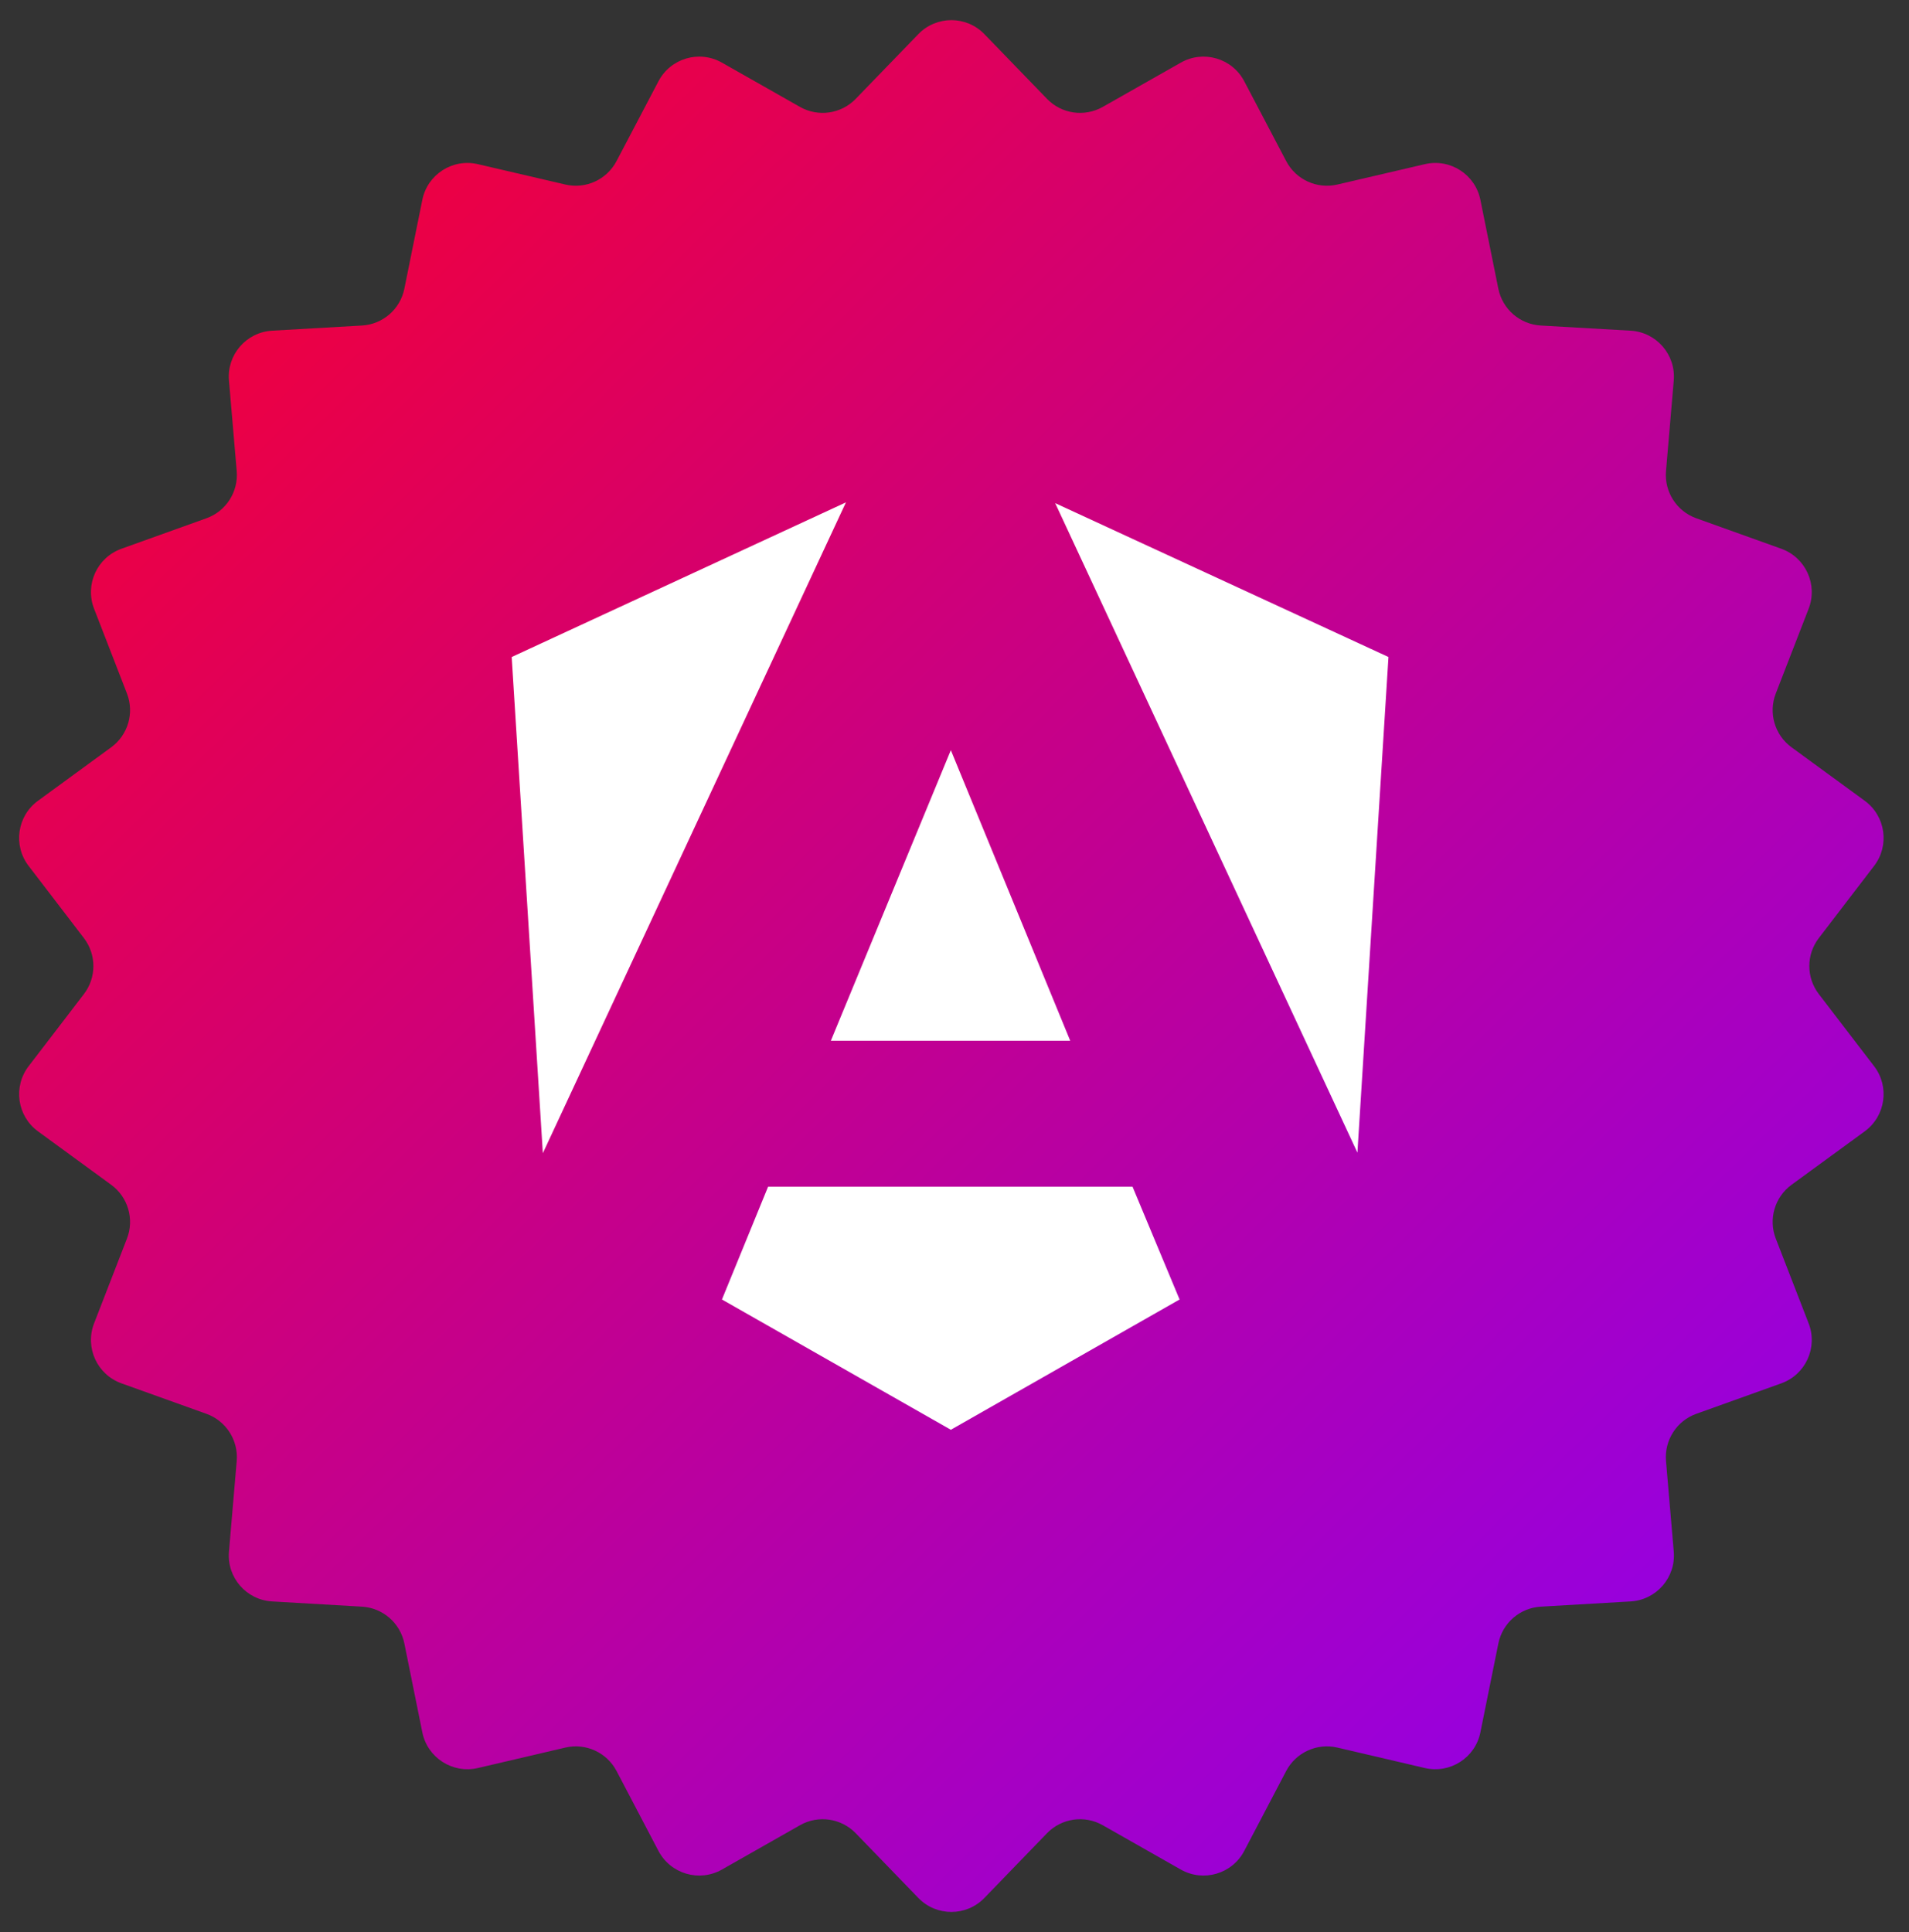
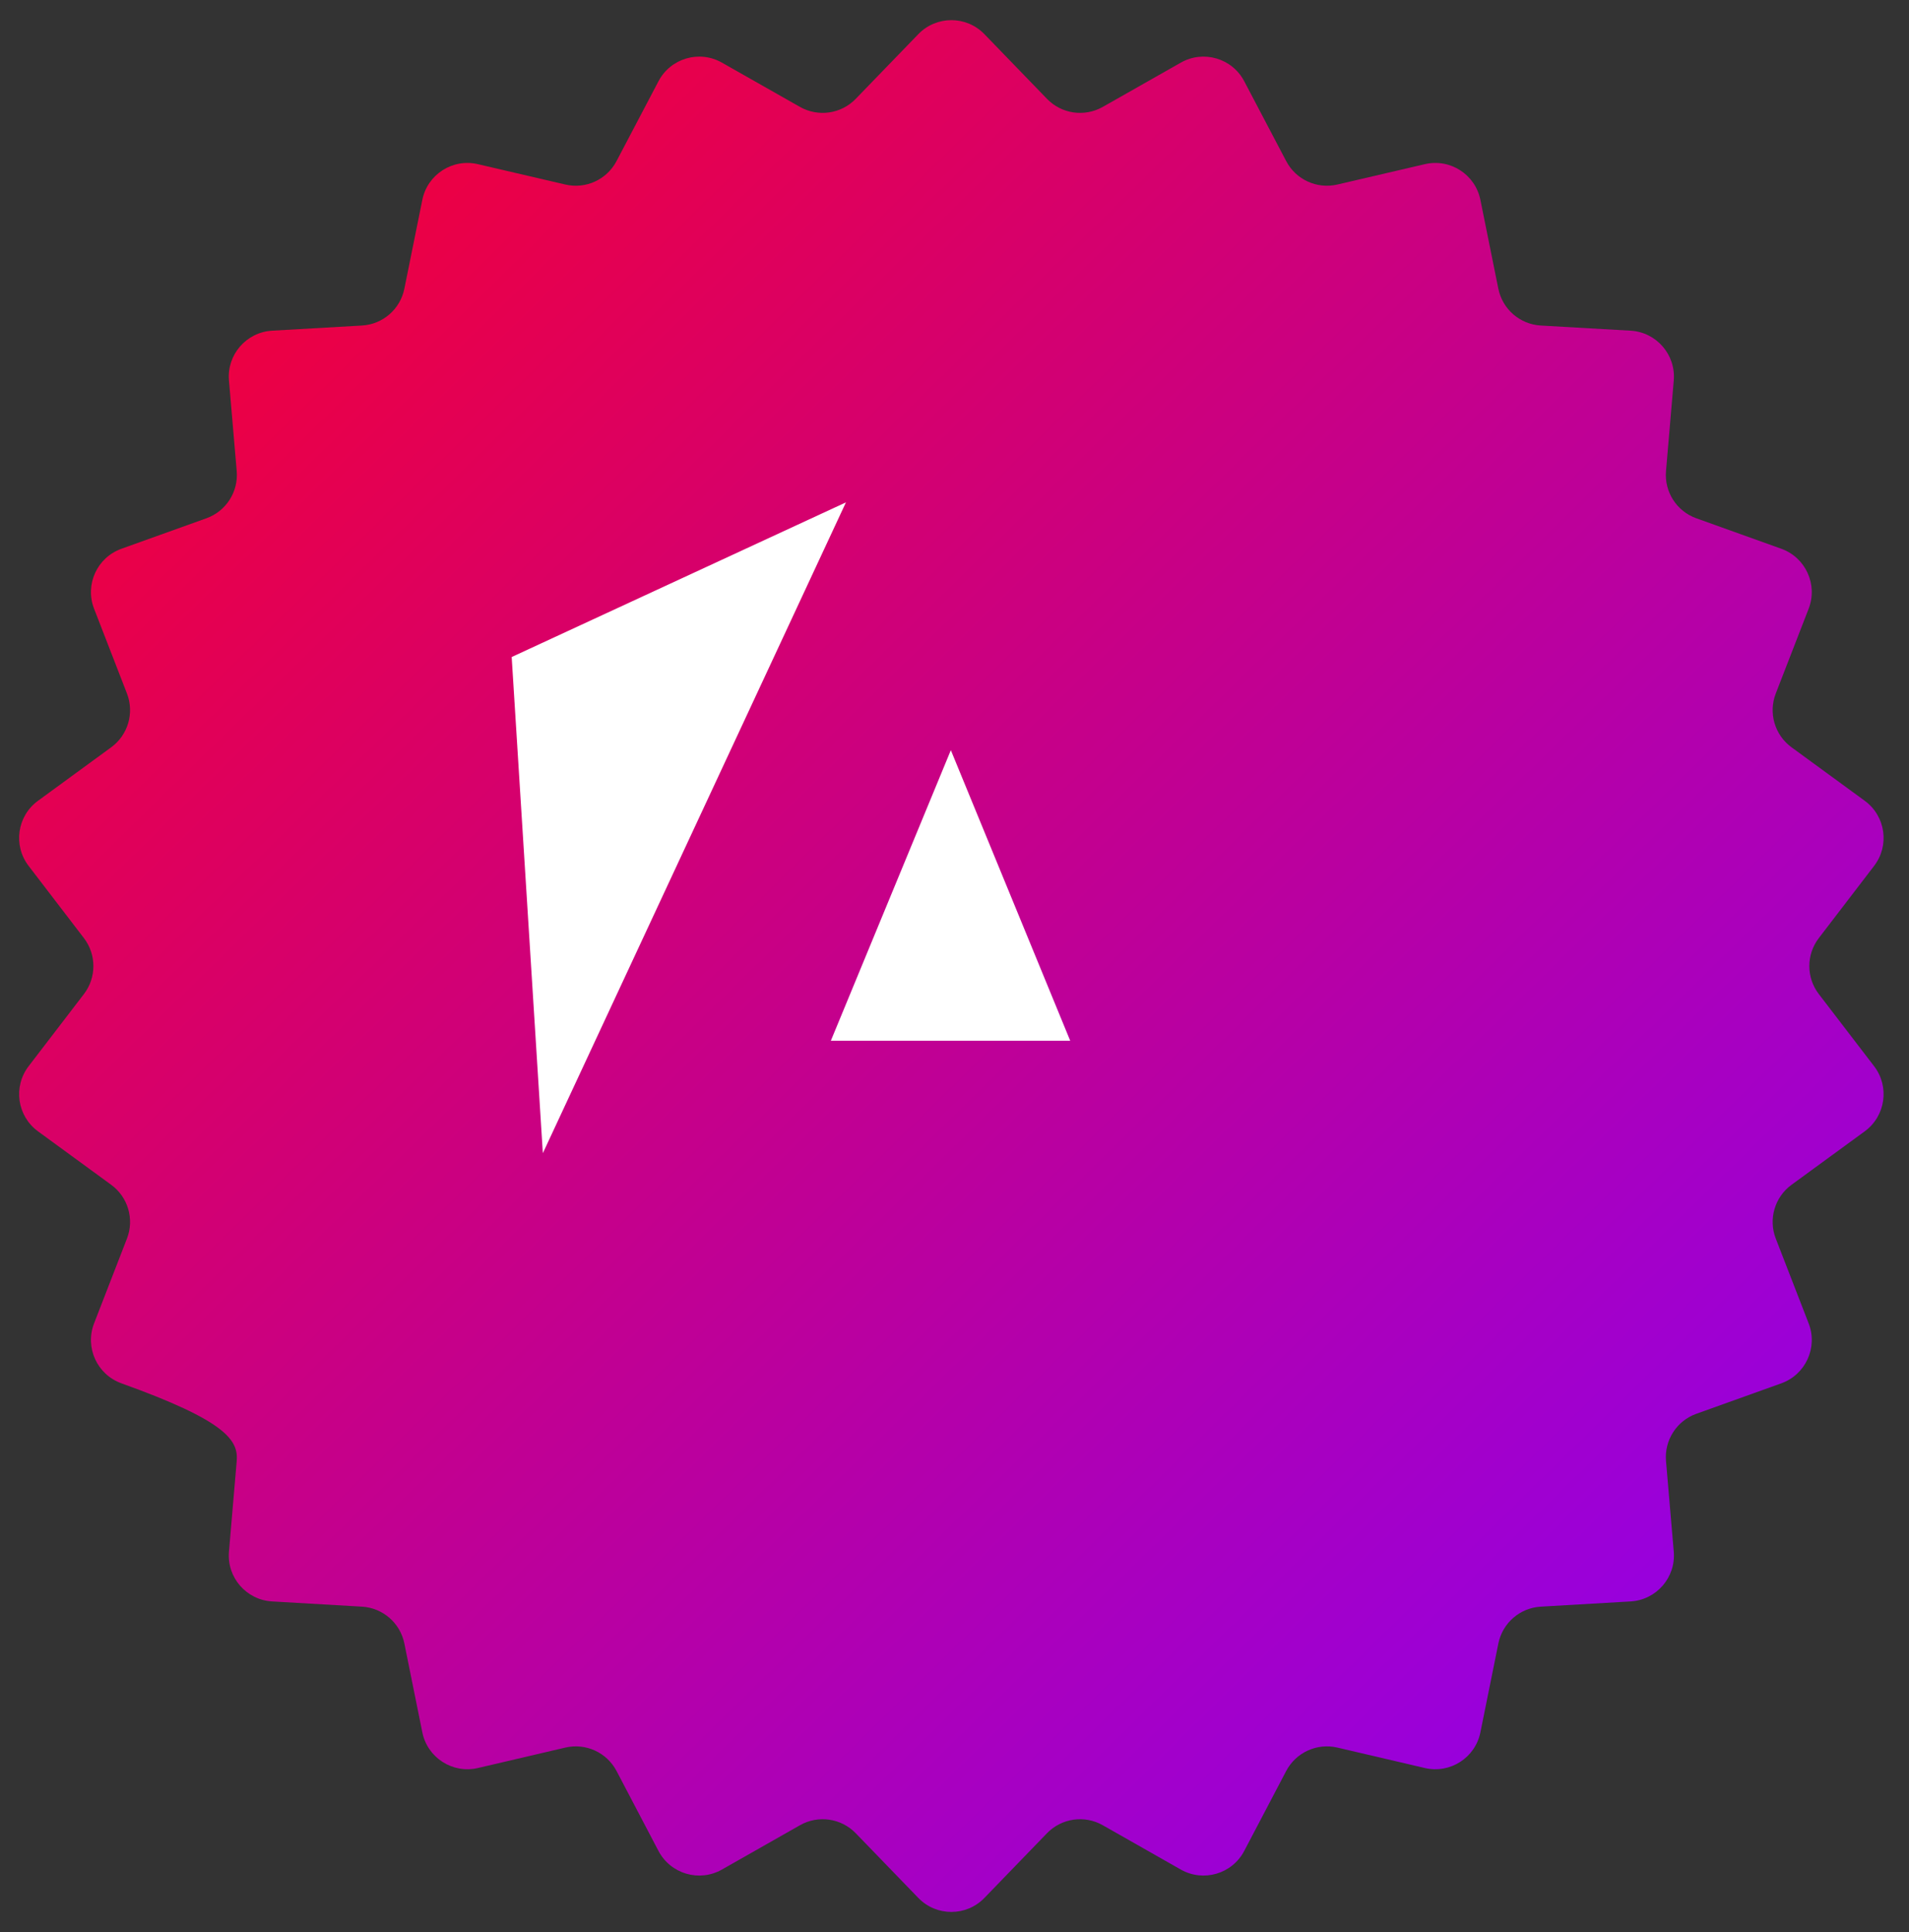
<svg xmlns="http://www.w3.org/2000/svg" width="83" height="84" viewBox="0 0 83 84" fill="none">
  <rect x="0" y="0" width="83" height="84" fill="#333333" stroke="none" />
-   <path d="M1.652 34.815C0.745 35.477 0.561 36.755 1.244 37.646L3.649 40.786C4.198 41.504 4.198 42.501 3.648 43.219L1.245 46.354C0.562 47.245 0.746 48.524 1.652 49.186L4.835 51.511C5.566 52.045 5.847 53.004 5.52 53.848L4.09 57.536C3.684 58.585 4.221 59.762 5.28 60.142L8.974 61.467C9.828 61.773 10.369 62.616 10.292 63.52L9.955 67.457C9.858 68.579 10.707 69.559 11.831 69.624L15.737 69.851C16.644 69.904 17.401 70.561 17.581 71.452L18.362 75.315C18.585 76.421 19.679 77.123 20.777 76.867L24.58 75.978C25.467 75.771 26.382 76.19 26.806 76.996L28.629 80.471C29.155 81.472 30.405 81.839 31.388 81.281L34.781 79.354C35.574 78.903 36.572 79.047 37.206 79.702L39.926 82.514C40.712 83.327 42.015 83.327 42.801 82.514L45.521 79.702C46.155 79.047 47.153 78.903 47.946 79.354L51.339 81.281C52.322 81.839 53.572 81.472 54.097 80.471L55.921 76.996C56.345 76.19 57.26 75.771 58.147 75.978L61.95 76.867C63.048 77.123 64.142 76.421 64.365 75.315L65.146 71.452C65.326 70.561 66.083 69.904 66.99 69.851L70.895 69.624C72.02 69.559 72.868 68.579 72.772 67.457L72.435 63.52C72.358 62.616 72.898 61.773 73.752 61.467L77.447 60.142C78.505 59.762 79.043 58.585 78.637 57.536L77.207 53.848C76.88 53.004 77.161 52.045 77.892 51.511L81.075 49.186C81.981 48.524 82.165 47.245 81.482 46.354L79.079 43.219C78.529 42.501 78.528 41.504 79.078 40.786L81.483 37.646C82.166 36.755 81.981 35.477 81.075 34.815L77.892 32.489C77.161 31.955 76.88 30.996 77.207 30.152L78.637 26.464C79.043 25.415 78.505 24.238 77.447 23.858L73.752 22.533C72.898 22.227 72.358 21.384 72.435 20.48L72.772 16.544C72.868 15.422 72.019 14.441 70.894 14.377L66.991 14.153C66.084 14.101 65.326 13.444 65.145 12.552L64.365 8.689C64.141 7.583 63.049 6.881 61.951 7.137L58.146 8.023C57.259 8.229 56.345 7.811 55.922 7.005L54.097 3.532C53.572 2.532 52.323 2.165 51.34 2.723L47.946 4.648C47.152 5.097 46.155 4.954 45.522 4.298L42.801 1.486C42.015 0.673 40.712 0.673 39.926 1.486L37.205 4.298C36.571 4.954 35.575 5.097 34.781 4.648L31.387 2.723C30.404 2.165 29.155 2.532 28.63 3.532L26.805 7.005C26.382 7.811 25.468 8.23 24.581 8.023L20.776 7.137C19.678 6.881 18.585 7.583 18.362 8.689L17.581 12.552C17.401 13.444 16.643 14.101 15.736 14.153L11.833 14.377C10.708 14.441 9.858 15.422 9.955 16.544L10.292 20.48C10.369 21.384 9.828 22.227 8.974 22.533L5.28 23.858C4.221 24.238 3.684 25.415 4.09 26.464L5.52 30.152C5.847 30.996 5.566 31.955 4.835 32.489L1.652 34.815Z" fill="url(#paint0_linear_14_8440)" />
+   <path d="M1.652 34.815C0.745 35.477 0.561 36.755 1.244 37.646L3.649 40.786C4.198 41.504 4.198 42.501 3.648 43.219L1.245 46.354C0.562 47.245 0.746 48.524 1.652 49.186L4.835 51.511C5.566 52.045 5.847 53.004 5.52 53.848L4.09 57.536C3.684 58.585 4.221 59.762 5.28 60.142C9.828 61.773 10.369 62.616 10.292 63.52L9.955 67.457C9.858 68.579 10.707 69.559 11.831 69.624L15.737 69.851C16.644 69.904 17.401 70.561 17.581 71.452L18.362 75.315C18.585 76.421 19.679 77.123 20.777 76.867L24.58 75.978C25.467 75.771 26.382 76.19 26.806 76.996L28.629 80.471C29.155 81.472 30.405 81.839 31.388 81.281L34.781 79.354C35.574 78.903 36.572 79.047 37.206 79.702L39.926 82.514C40.712 83.327 42.015 83.327 42.801 82.514L45.521 79.702C46.155 79.047 47.153 78.903 47.946 79.354L51.339 81.281C52.322 81.839 53.572 81.472 54.097 80.471L55.921 76.996C56.345 76.19 57.26 75.771 58.147 75.978L61.95 76.867C63.048 77.123 64.142 76.421 64.365 75.315L65.146 71.452C65.326 70.561 66.083 69.904 66.99 69.851L70.895 69.624C72.02 69.559 72.868 68.579 72.772 67.457L72.435 63.52C72.358 62.616 72.898 61.773 73.752 61.467L77.447 60.142C78.505 59.762 79.043 58.585 78.637 57.536L77.207 53.848C76.88 53.004 77.161 52.045 77.892 51.511L81.075 49.186C81.981 48.524 82.165 47.245 81.482 46.354L79.079 43.219C78.529 42.501 78.528 41.504 79.078 40.786L81.483 37.646C82.166 36.755 81.981 35.477 81.075 34.815L77.892 32.489C77.161 31.955 76.88 30.996 77.207 30.152L78.637 26.464C79.043 25.415 78.505 24.238 77.447 23.858L73.752 22.533C72.898 22.227 72.358 21.384 72.435 20.48L72.772 16.544C72.868 15.422 72.019 14.441 70.894 14.377L66.991 14.153C66.084 14.101 65.326 13.444 65.145 12.552L64.365 8.689C64.141 7.583 63.049 6.881 61.951 7.137L58.146 8.023C57.259 8.229 56.345 7.811 55.922 7.005L54.097 3.532C53.572 2.532 52.323 2.165 51.34 2.723L47.946 4.648C47.152 5.097 46.155 4.954 45.522 4.298L42.801 1.486C42.015 0.673 40.712 0.673 39.926 1.486L37.205 4.298C36.571 4.954 35.575 5.097 34.781 4.648L31.387 2.723C30.404 2.165 29.155 2.532 28.63 3.532L26.805 7.005C26.382 7.811 25.468 8.23 24.581 8.023L20.776 7.137C19.678 6.881 18.585 7.583 18.362 8.689L17.581 12.552C17.401 13.444 16.643 14.101 15.736 14.153L11.833 14.377C10.708 14.441 9.858 15.422 9.955 16.544L10.292 20.48C10.369 21.384 9.828 22.227 8.974 22.533L5.28 23.858C4.221 24.238 3.684 25.415 4.09 26.464L5.52 30.152C5.847 30.996 5.566 31.955 4.835 32.489L1.652 34.815Z" fill="url(#paint0_linear_14_8440)" />
  <g clip-path="url(#clip0_14_8440)">
-     <path d="M45.878 21.875L59.018 50.113L60.368 28.564L45.878 21.875Z" fill="white" />
    <path d="M22.247 28.565L23.602 50.136L36.78 21.841L22.247 28.565Z" fill="white" />
    <path d="M46.531 45.247L41.341 32.615L36.124 45.247H46.531Z" fill="white" />
-     <path d="M33.396 51.592L31.389 56.497L41.341 62.161L51.286 56.497L49.24 51.592H33.396Z" fill="white" />
  </g>
  <defs>
    <linearGradient id="paint0_linear_14_8440" x1="0" y1="1.59726e-05" x2="82.32" y2="84" gradientUnits="userSpaceOnUse">
      <stop stop-color="#FF0021" />
      <stop offset="1" stop-color="#8600FF" />
    </linearGradient>
    <clipPath id="clip0_14_8440">
      <rect width="38.121" height="40.32" fill="white" transform="translate(22.247 21.841)" />
    </clipPath>
  </defs>
</svg>